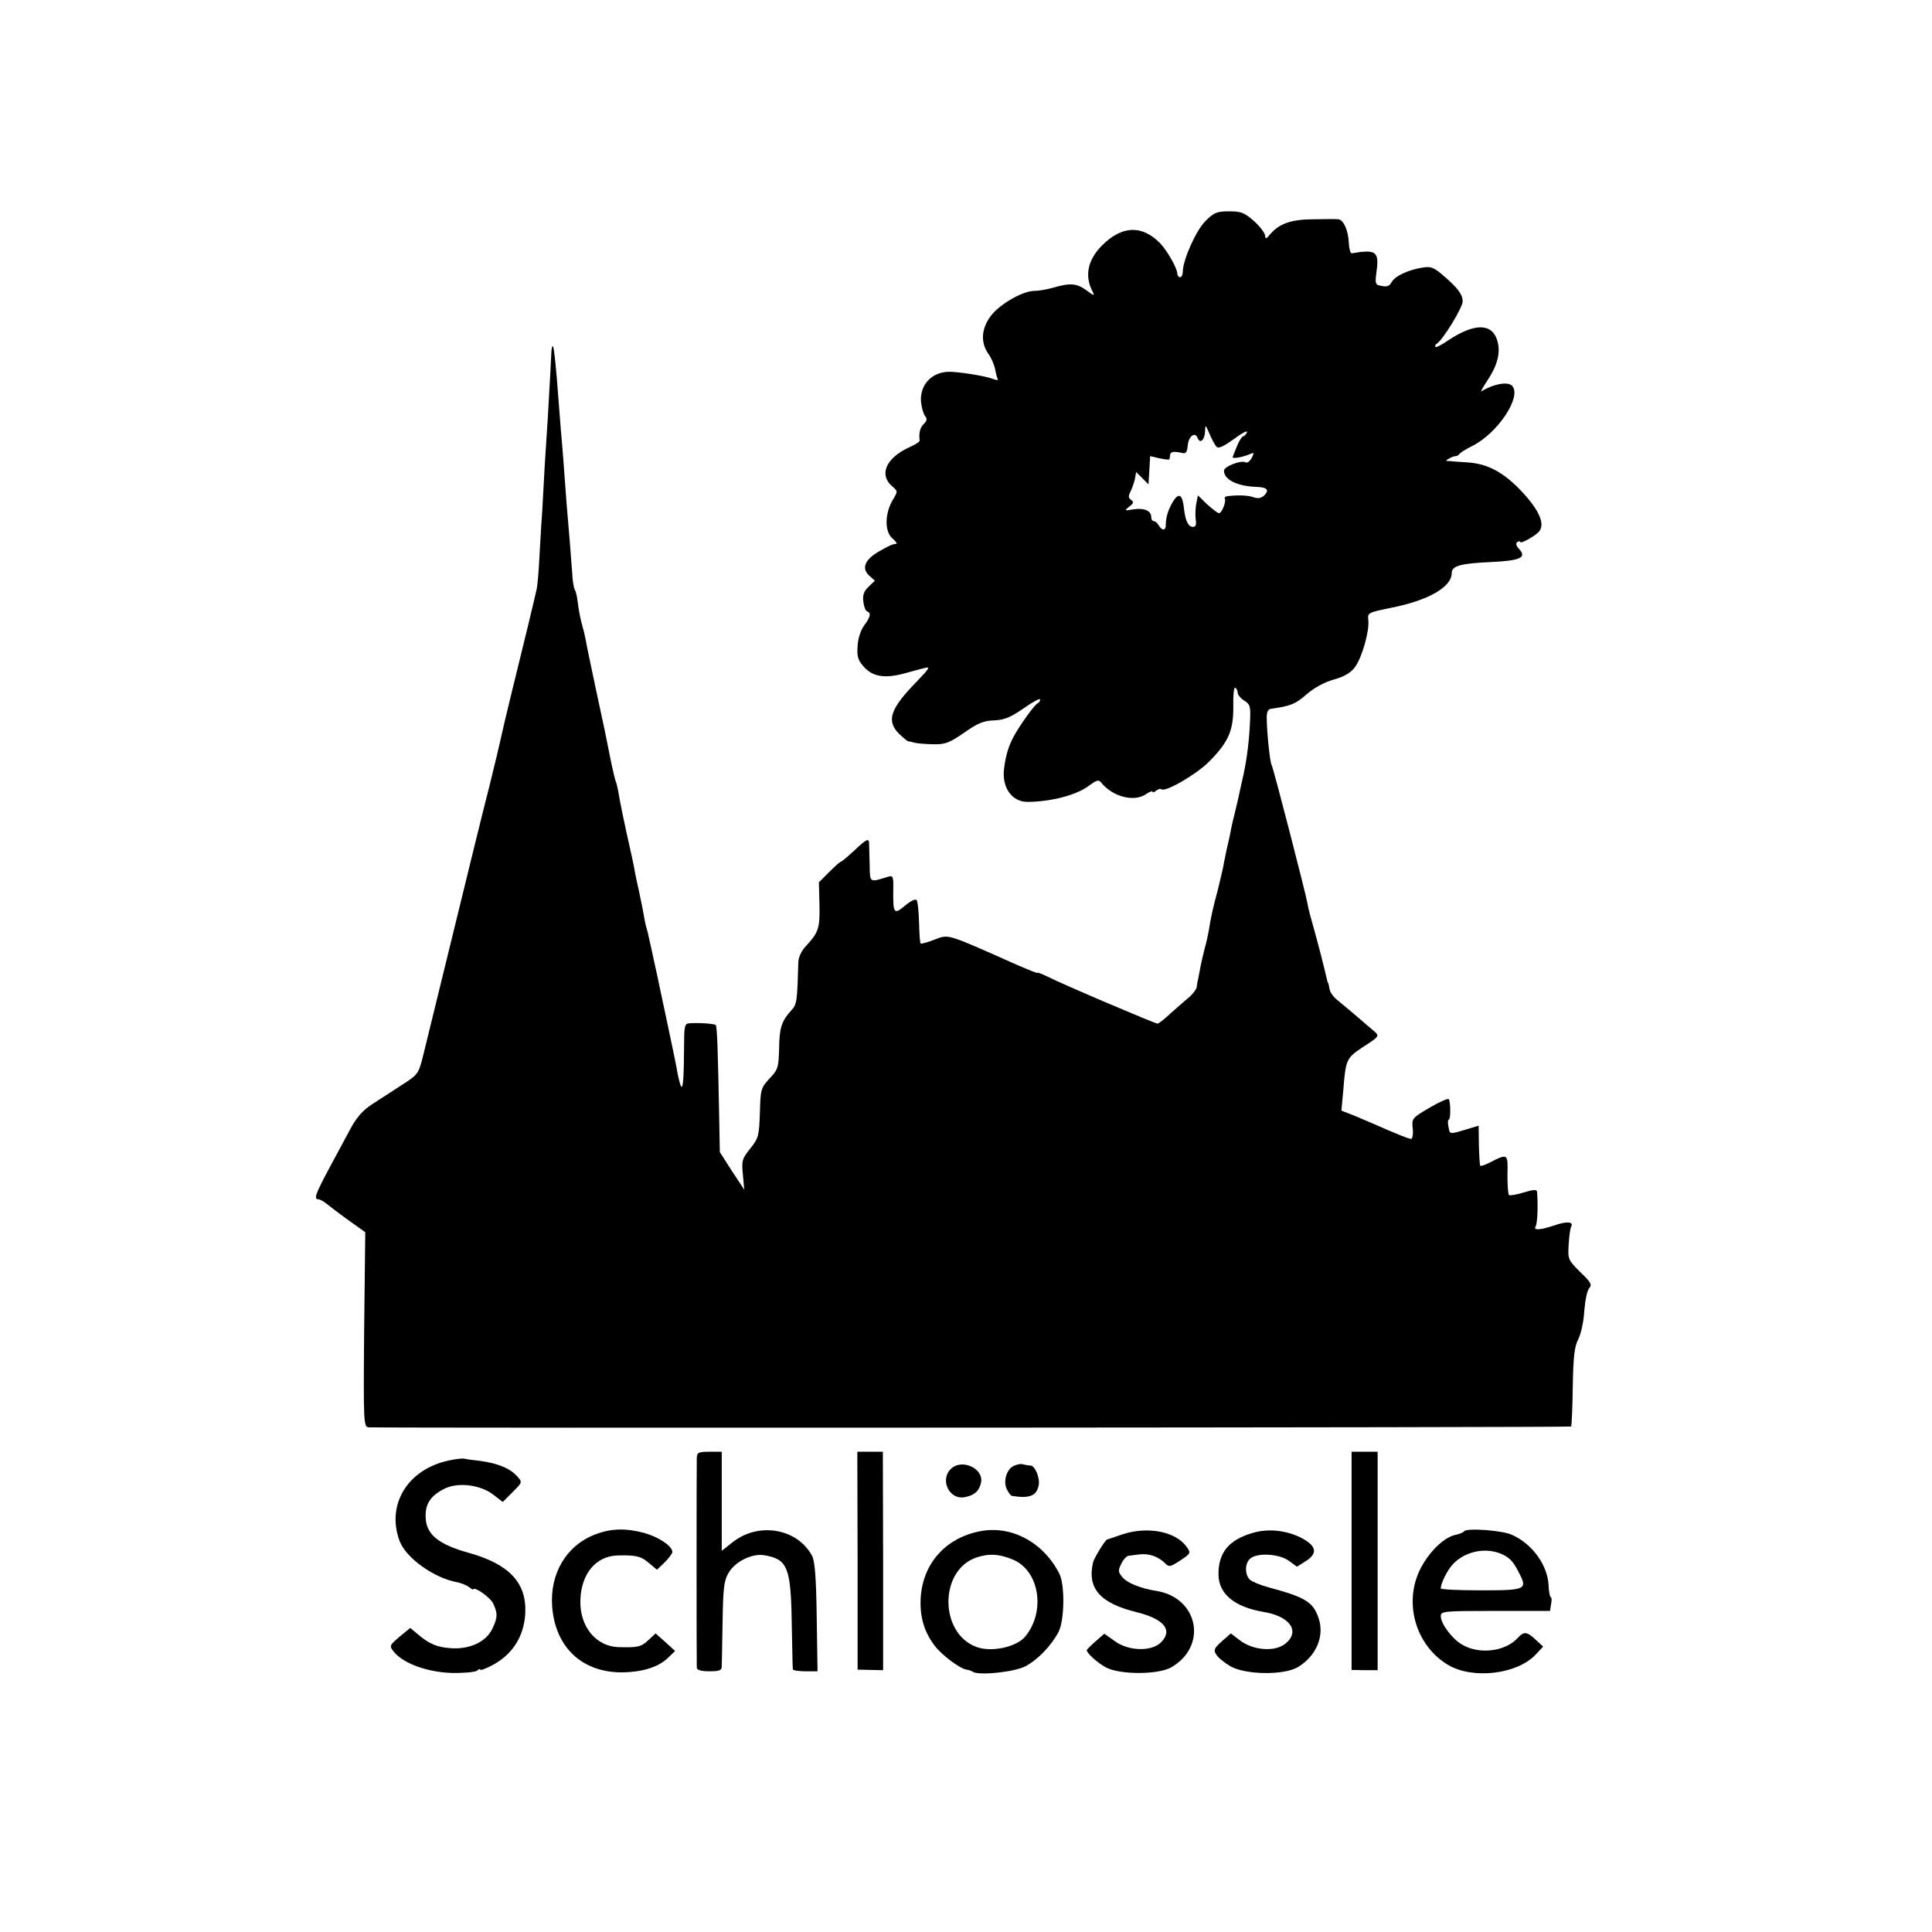
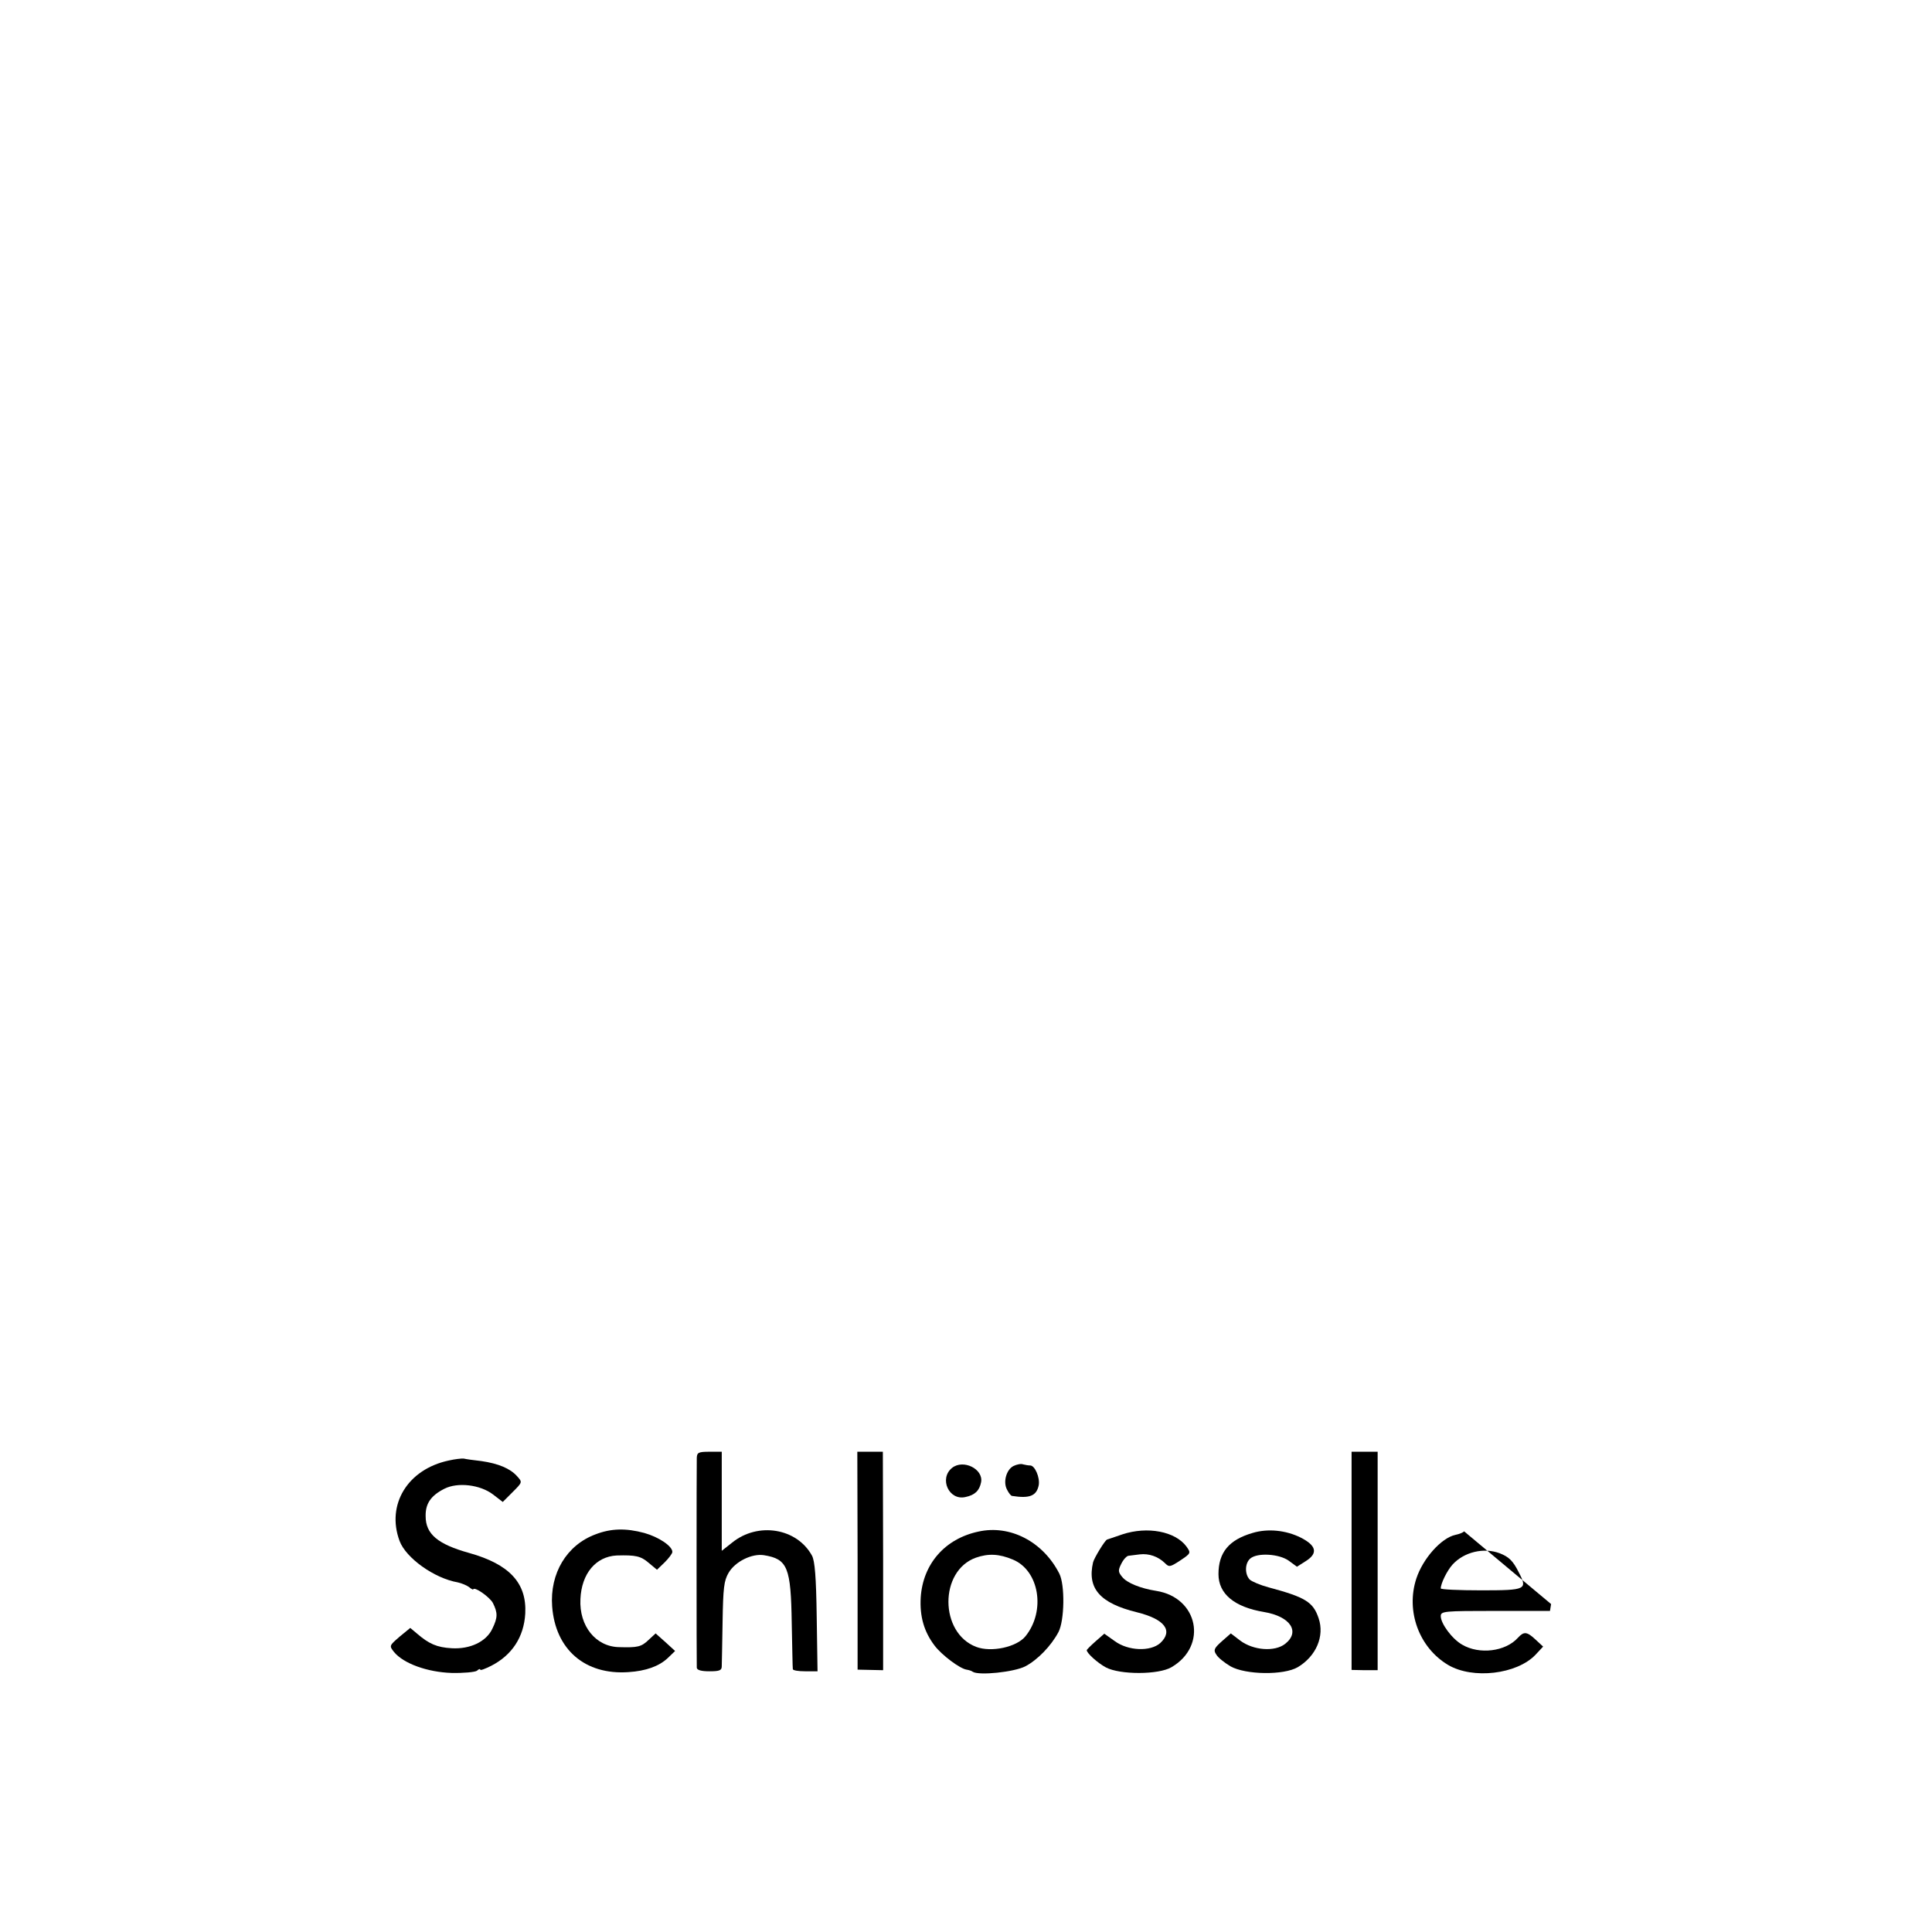
<svg xmlns="http://www.w3.org/2000/svg" version="1.0" width="704pt" height="704pt" viewBox="0 0 704 704" preserveAspectRatio="xMidYMid meet">
  <g transform="translate(0,704) scale(0.1,-0.1)" fill="#000000" stroke="none">
-     <path d="M4393 6235 c-34 -33 -83 -142 -83 -185 0 -11 -4 -20 -10 -20 -5 0 -10 6 -10 13 0 19 -38 86 -64 112 -66 66 -138 63 -211 -10 -52 -53 -64 -111 -33 -169 8 -15 4 -14 -23 6 -36 26 -59 28 -124 9 -22 -6 -51 -11 -66 -11 -43 0 -129 -50 -160 -93 -34 -47 -36 -96 -7 -137 10 -14 21 -39 24 -55 3 -16 7 -32 10 -37 3 -4 -6 -4 -20 2 -25 9 -93 21 -146 25 -69 5 -119 -43 -114 -109 2 -21 9 -45 15 -52 8 -10 7 -17 -5 -29 -14 -14 -18 -32 -15 -61 0 -4 -17 -15 -38 -24 -85 -39 -111 -100 -62 -142 21 -18 21 -18 2 -50 -29 -49 -30 -114 -2 -139 12 -10 19 -20 16 -20 -4 -1 -10 -2 -14 -3 -5 -1 -27 -12 -51 -26 -51 -29 -64 -62 -34 -88 l20 -18 -23 -22 c-18 -17 -22 -31 -19 -55 2 -17 8 -33 14 -35 15 -5 12 -20 -11 -51 -13 -18 -23 -48 -24 -76 -3 -39 2 -52 24 -76 32 -35 75 -42 146 -23 27 7 61 17 75 20 21 6 16 -2 -28 -48 -99 -101 -113 -144 -66 -192 15 -14 29 -26 33 -27 3 0 15 -3 26 -6 11 -2 42 -5 68 -5 41 -1 58 6 110 42 50 35 71 44 110 45 38 2 59 11 107 44 33 23 60 38 60 32 0 -5 -3 -11 -8 -13 -12 -5 -65 -79 -89 -123 -18 -34 -28 -67 -34 -113 -10 -71 28 -125 87 -124 85 1 178 25 222 59 29 21 35 23 45 11 41 -51 118 -71 161 -43 14 10 26 14 26 10 0 -4 6 -2 13 4 8 6 16 8 19 5 13 -12 126 53 173 100 72 72 90 115 89 203 -1 40 2 70 7 67 5 -3 9 -11 9 -18 0 -8 11 -21 24 -29 23 -15 24 -21 20 -94 -4 -71 -13 -136 -29 -203 -3 -14 -8 -36 -11 -50 -3 -14 -9 -41 -14 -60 -5 -19 -11 -46 -14 -60 -2 -14 -9 -45 -15 -70 -5 -25 -12 -56 -14 -70 -3 -14 -12 -52 -20 -85 -17 -62 -25 -99 -33 -150 -3 -16 -9 -43 -14 -60 -4 -16 -12 -48 -16 -70 -4 -22 -8 -43 -9 -47 -2 -5 -3 -15 -4 -23 0 -8 -13 -25 -27 -38 -15 -12 -45 -39 -68 -59 -22 -21 -44 -38 -48 -38 -9 0 -350 145 -400 171 -21 10 -38 17 -38 14 0 -2 -30 10 -67 26 -270 120 -254 115 -308 95 -25 -10 -48 -16 -50 -14 -3 2 -5 36 -6 75 -1 39 -5 76 -8 82 -5 7 -20 0 -43 -19 -41 -34 -44 -30 -43 58 1 49 -1 53 -20 47 -67 -21 -65 -22 -66 41 -1 33 -2 67 -2 77 0 25 -7 22 -55 -23 -24 -22 -45 -40 -48 -40 -3 0 -22 -17 -43 -38 l-37 -37 2 -80 c2 -86 -3 -102 -47 -150 -18 -18 -29 -42 -30 -60 -4 -145 -5 -155 -26 -177 -35 -39 -43 -63 -44 -139 -2 -69 -4 -77 -35 -109 -31 -34 -33 -39 -35 -125 -3 -85 -5 -92 -35 -130 -30 -37 -32 -45 -27 -95 l5 -55 -45 68 -44 69 -2 106 c-5 275 -8 353 -13 357 -5 5 -64 9 -99 6 -13 -1 -16 -14 -16 -63 -1 -145 -4 -183 -13 -163 -4 12 -10 36 -13 55 -3 19 -20 100 -37 180 -17 80 -33 154 -35 165 -8 34 -22 103 -30 136 -2 11 -6 28 -9 37 -3 9 -8 33 -11 52 -3 19 -11 55 -16 80 -6 25 -12 56 -15 70 -2 14 -8 43 -13 65 -28 124 -42 194 -47 225 -3 19 -8 38 -10 42 -2 3 -11 41 -20 85 -18 91 -15 77 -55 263 -17 80 -33 156 -35 170 -3 14 -7 33 -10 42 -8 28 -15 62 -19 95 -2 18 -6 37 -10 43 -4 6 -9 35 -10 63 -2 29 -6 81 -9 117 -3 36 -8 94 -11 130 -10 135 -15 207 -21 270 -3 36 -7 88 -9 115 -8 112 -16 189 -20 193 -3 3 -5 -8 -6 -24 -1 -30 -3 -61 -13 -239 -4 -55 -8 -131 -11 -170 -2 -38 -6 -113 -9 -165 -4 -52 -8 -133 -11 -180 -2 -47 -7 -94 -9 -105 -11 -49 -48 -203 -87 -360 -23 -93 -43 -179 -45 -190 -2 -11 -21 -90 -42 -175 -22 -85 -81 -326 -132 -535 -51 -209 -100 -409 -109 -445 -16 -63 -18 -66 -79 -105 -34 -22 -82 -53 -108 -70 -33 -22 -55 -47 -78 -90 -18 -33 -53 -99 -79 -147 -48 -90 -54 -108 -37 -108 5 0 18 -7 27 -14 10 -8 46 -36 81 -61 l63 -45 -4 -355 c-3 -351 -2 -355 18 -356 94 -3 4377 -1 4380 3 2 2 5 67 6 143 2 113 6 147 20 175 10 20 20 65 22 103 3 37 10 74 18 83 11 13 6 22 -33 59 -44 44 -45 46 -42 100 2 31 6 60 9 65 11 18 -16 21 -60 5 -55 -18 -79 -19 -69 -3 6 10 9 71 5 125 -1 9 -12 9 -48 -2 -25 -8 -50 -12 -54 -10 -4 3 -6 36 -6 75 2 77 2 78 -66 43 -16 -8 -31 -13 -33 -11 -2 3 -4 36 -5 75 l-1 71 -47 -14 c-60 -18 -58 -18 -63 11 -3 14 -2 25 1 25 8 0 7 67 0 75 -4 3 -35 -11 -71 -32 -63 -37 -64 -39 -60 -75 2 -21 -1 -38 -6 -38 -9 0 -58 20 -137 55 -16 7 -49 21 -73 31 l-44 17 7 76 c9 112 11 116 75 158 54 35 57 38 40 53 -58 50 -118 101 -138 117 -13 10 -25 27 -27 38 -2 11 -4 21 -5 23 -2 1 -3 5 -4 10 -14 60 -32 130 -48 187 -11 38 -22 79 -23 90 -5 32 -125 497 -131 507 -6 9 -17 110 -18 168 -1 24 4 35 14 37 72 10 90 17 130 52 29 25 65 45 101 55 39 11 62 25 77 46 25 34 53 132 48 171 -3 26 -1 27 82 44 137 27 222 76 222 127 0 26 32 35 143 40 107 5 131 16 103 47 -11 12 -14 21 -7 26 6 3 11 4 11 0 0 -8 55 22 68 38 23 27 1 77 -60 143 -68 73 -126 104 -200 109 -29 2 -60 4 -68 5 -13 0 -13 2 0 9 8 5 19 9 24 9 5 0 12 4 15 9 3 4 24 17 46 28 92 46 180 178 146 218 -14 18 -67 9 -113 -19 -4 -3 5 14 21 38 38 57 50 104 37 147 -19 64 -83 64 -177 2 -24 -17 -46 -28 -48 -25 -3 3 -1 8 5 12 23 15 94 132 94 154 -1 26 -17 48 -73 96 -33 28 -44 32 -73 27 -52 -8 -101 -31 -113 -53 -7 -14 -17 -18 -36 -14 -24 4 -25 7 -19 53 10 73 -2 81 -90 66 -5 -1 -10 16 -11 38 -2 45 -19 84 -38 86 -7 1 -47 1 -89 0 -83 0 -127 -16 -160 -55 -14 -17 -17 -18 -18 -5 0 9 -18 33 -40 53 -35 31 -47 36 -91 36 -44 0 -55 -4 -86 -35z m39 -822 c7 -9 23 -2 64 27 29 22 51 33 48 25 -4 -8 -10 -15 -14 -15 -4 0 -14 -15 -21 -32 -7 -18 -15 -37 -17 -42 -5 -9 30 -4 62 9 16 7 17 6 7 -14 -7 -12 -16 -19 -22 -16 -15 10 -79 -15 -79 -30 0 -32 46 -56 115 -59 42 -1 52 -11 32 -31 -11 -10 -22 -13 -39 -7 -20 7 -53 9 -96 4 -7 -1 -11 -5 -9 -9 6 -11 -11 -53 -21 -53 -5 0 -24 15 -43 32 l-34 33 -6 -30 c-3 -17 -4 -42 -2 -57 3 -20 0 -28 -10 -28 -17 0 -28 22 -33 69 -5 48 -18 57 -38 26 -18 -28 -28 -59 -28 -87 1 -22 -14 -23 -26 -2 -5 9 -13 15 -18 15 -5 0 -9 6 -9 15 0 23 -26 34 -65 28 -33 -6 -34 -5 -15 10 16 12 17 17 7 24 -10 7 -11 14 -4 28 6 11 13 31 17 46 l5 28 23 -23 22 -22 3 51 3 52 34 -8 c19 -4 36 -6 36 -4 1 2 2 10 3 17 1 12 15 13 46 6 11 -3 16 5 18 28 3 34 27 51 36 27 9 -23 26 -7 27 24 1 26 1 26 16 -8 8 -19 19 -40 25 -47z" />
    <path d="M2539 1728 c-1 -29 -1 -749 0 -765 1 -9 17 -13 46 -13 36 0 45 3 45 18 0 9 2 82 3 162 2 124 5 150 22 179 24 41 85 71 129 64 86 -14 98 -44 101 -248 2 -88 3 -163 4 -167 0 -5 21 -8 45 -8 l45 0 -3 198 c-2 147 -7 204 -17 223 -55 101 -197 124 -291 48 l-38 -30 0 181 0 180 -45 0 c-40 0 -45 -3 -46 -22z" />
    <path d="M3125 1353 l0 -397 46 -1 47 -1 0 398 -1 398 -46 0 -47 0 1 -397z" />
    <path d="M4925 1353 l0 -398 47 -1 48 0 0 398 0 398 -48 0 -47 0 0 -397z" />
    <path d="M1635 1718 c-150 -32 -228 -161 -179 -293 23 -62 126 -136 212 -151 14 -3 33 -11 41 -17 8 -7 15 -10 15 -9 3 13 60 -27 72 -49 18 -36 18 -53 -2 -94 -22 -47 -81 -75 -148 -71 -54 3 -83 16 -126 53 l-25 21 -39 -32 c-38 -33 -38 -33 -20 -56 35 -42 121 -73 209 -76 44 -1 86 3 93 8 6 6 12 8 12 4 0 -4 18 3 40 14 76 39 119 105 124 190 6 112 -58 180 -204 221 -115 32 -159 69 -159 134 -1 46 19 75 68 100 49 25 131 15 178 -21 l35 -27 36 36 c36 36 36 36 16 58 -25 28 -68 46 -130 55 -27 3 -56 7 -64 9 -8 1 -33 -2 -55 -7z" />
    <path d="M3469 1691 c-48 -39 -11 -120 49 -106 34 7 51 23 57 54 9 48 -65 85 -106 52z" />
    <path d="M3693 1698 c-26 -13 -39 -59 -23 -87 6 -12 14 -22 18 -22 64 -10 89 0 97 39 5 28 -14 72 -31 72 -7 0 -18 2 -26 4 -7 3 -23 0 -35 -6z" />
    <path d="M2170 1449 c-105 -39 -167 -142 -158 -263 12 -157 120 -250 278 -239 63 4 111 21 143 51 l27 26 -35 32 -36 32 -26 -24 c-26 -25 -40 -28 -106 -26 -86 1 -147 77 -142 175 4 93 56 155 132 159 69 2 88 -2 117 -27 l30 -25 28 27 c15 15 28 32 28 38 0 21 -49 54 -102 69 -67 18 -121 17 -178 -5z" />
    <path d="M3565 1459 c-122 -26 -202 -118 -210 -240 -4 -69 12 -125 51 -176 26 -34 91 -83 116 -87 7 -1 18 -4 23 -8 23 -14 150 -1 191 20 44 23 94 74 121 125 22 42 24 172 3 213 -59 116 -179 179 -295 153z m126 -102 c96 -40 120 -187 46 -279 -32 -40 -125 -60 -180 -39 -134 51 -135 277 -1 325 46 16 85 14 135 -7z" />
    <path d="M4090 1449 c-30 -10 -55 -19 -56 -19 -8 -3 -47 -67 -51 -83 -22 -95 25 -149 160 -182 101 -25 133 -67 85 -112 -36 -32 -117 -29 -166 7 l-38 27 -32 -28 c-18 -16 -32 -30 -32 -32 0 -11 40 -47 70 -63 51 -27 192 -27 239 1 133 78 97 254 -56 278 -57 9 -107 29 -124 51 -15 18 -15 24 -3 48 8 16 20 29 27 29 6 1 25 3 40 5 34 4 67 -8 91 -31 16 -16 19 -16 57 9 39 26 39 27 22 51 -41 55 -142 74 -233 44z" />
    <path d="M4564 1454 c-86 -25 -124 -71 -124 -150 0 -72 58 -120 166 -138 96 -16 133 -72 77 -116 -38 -30 -116 -24 -164 12 l-34 26 -33 -29 c-28 -25 -31 -32 -20 -48 6 -11 30 -30 52 -43 55 -31 194 -33 245 -3 67 40 98 113 76 178 -20 60 -49 77 -183 113 -30 8 -60 21 -68 28 -19 20 -18 60 2 77 26 22 105 17 140 -8 l30 -22 33 21 c44 28 38 56 -19 85 -54 27 -120 34 -176 17z" />
-     <path d="M5335 1460 c-3 -4 -17 -10 -32 -13 -51 -11 -118 -86 -142 -159 -39 -119 10 -252 116 -315 90 -53 250 -34 318 37 l28 30 -27 25 c-32 30 -43 31 -65 7 -45 -50 -140 -62 -203 -25 -37 21 -78 77 -78 104 0 18 12 19 199 19 l199 0 4 25 c3 14 2 25 -1 25 -3 0 -7 18 -8 40 -2 75 -59 154 -133 187 -36 17 -167 26 -175 13z m130 -80 c33 -13 48 -27 69 -69 33 -63 28 -66 -137 -66 -81 0 -147 3 -147 7 0 18 23 65 43 87 42 46 114 63 172 41z" />
+     <path d="M5335 1460 c-3 -4 -17 -10 -32 -13 -51 -11 -118 -86 -142 -159 -39 -119 10 -252 116 -315 90 -53 250 -34 318 37 l28 30 -27 25 c-32 30 -43 31 -65 7 -45 -50 -140 -62 -203 -25 -37 21 -78 77 -78 104 0 18 12 19 199 19 l199 0 4 25 z m130 -80 c33 -13 48 -27 69 -69 33 -63 28 -66 -137 -66 -81 0 -147 3 -147 7 0 18 23 65 43 87 42 46 114 63 172 41z" />
  </g>
</svg>